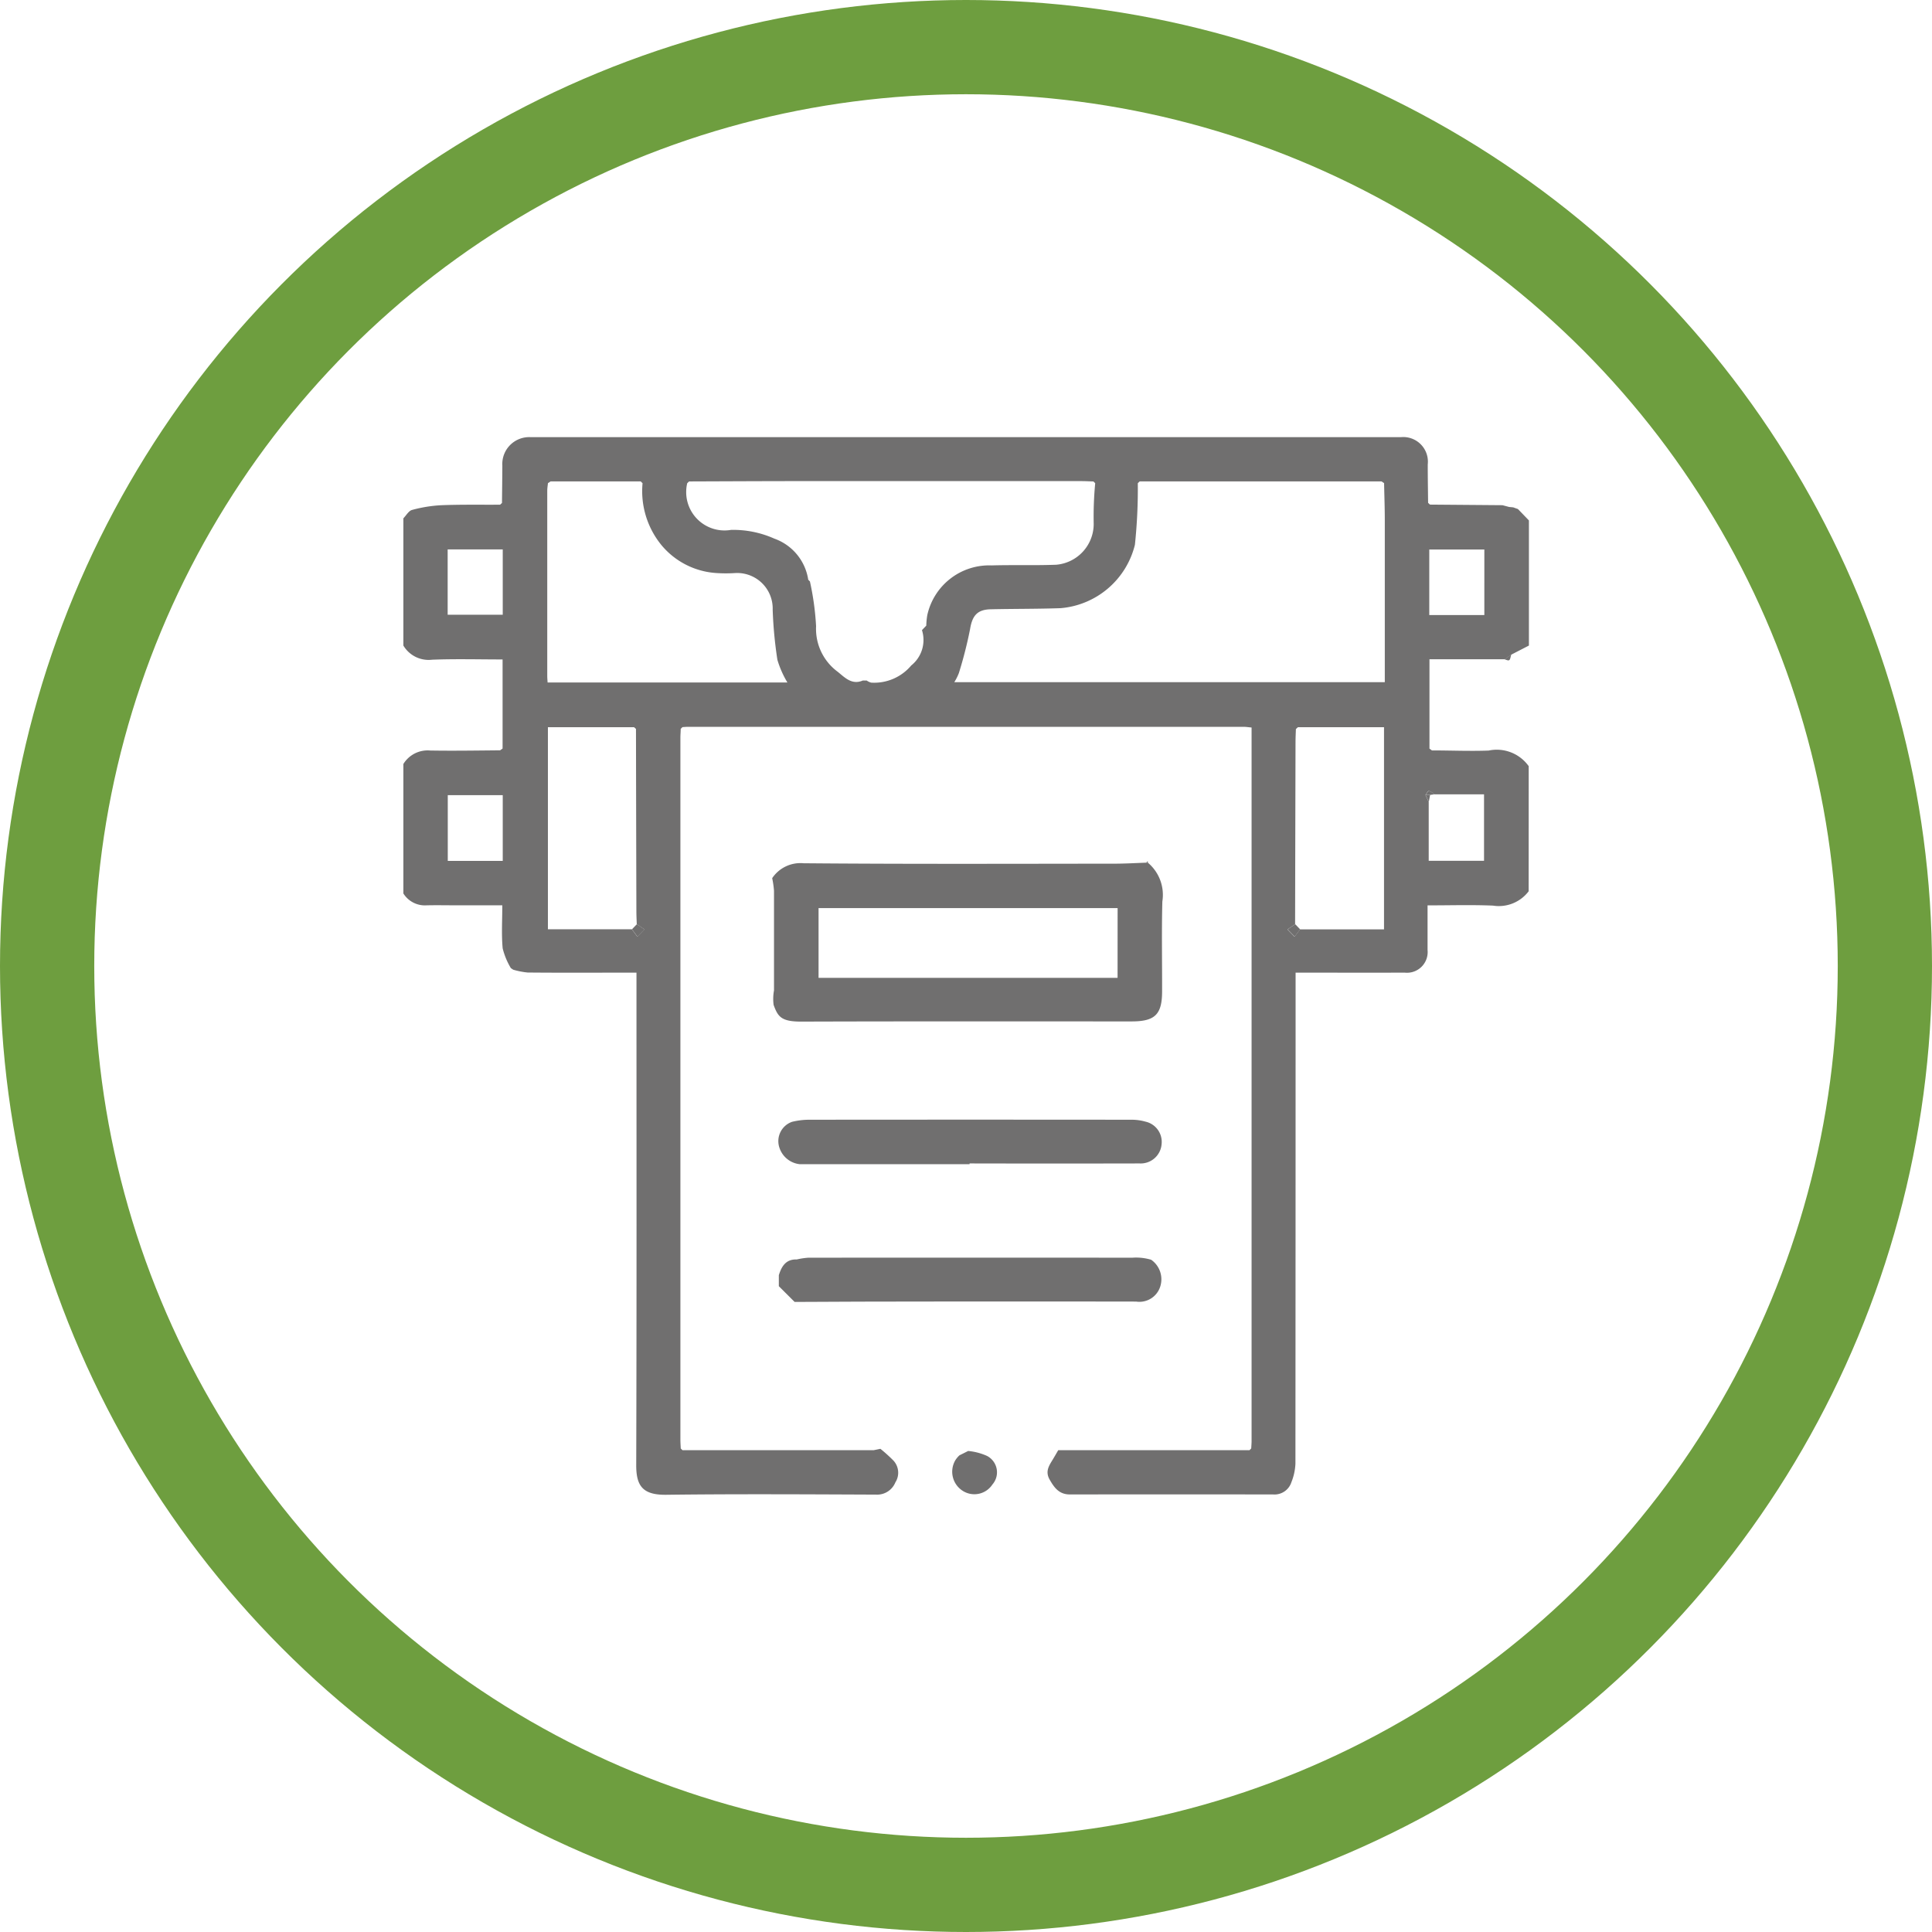
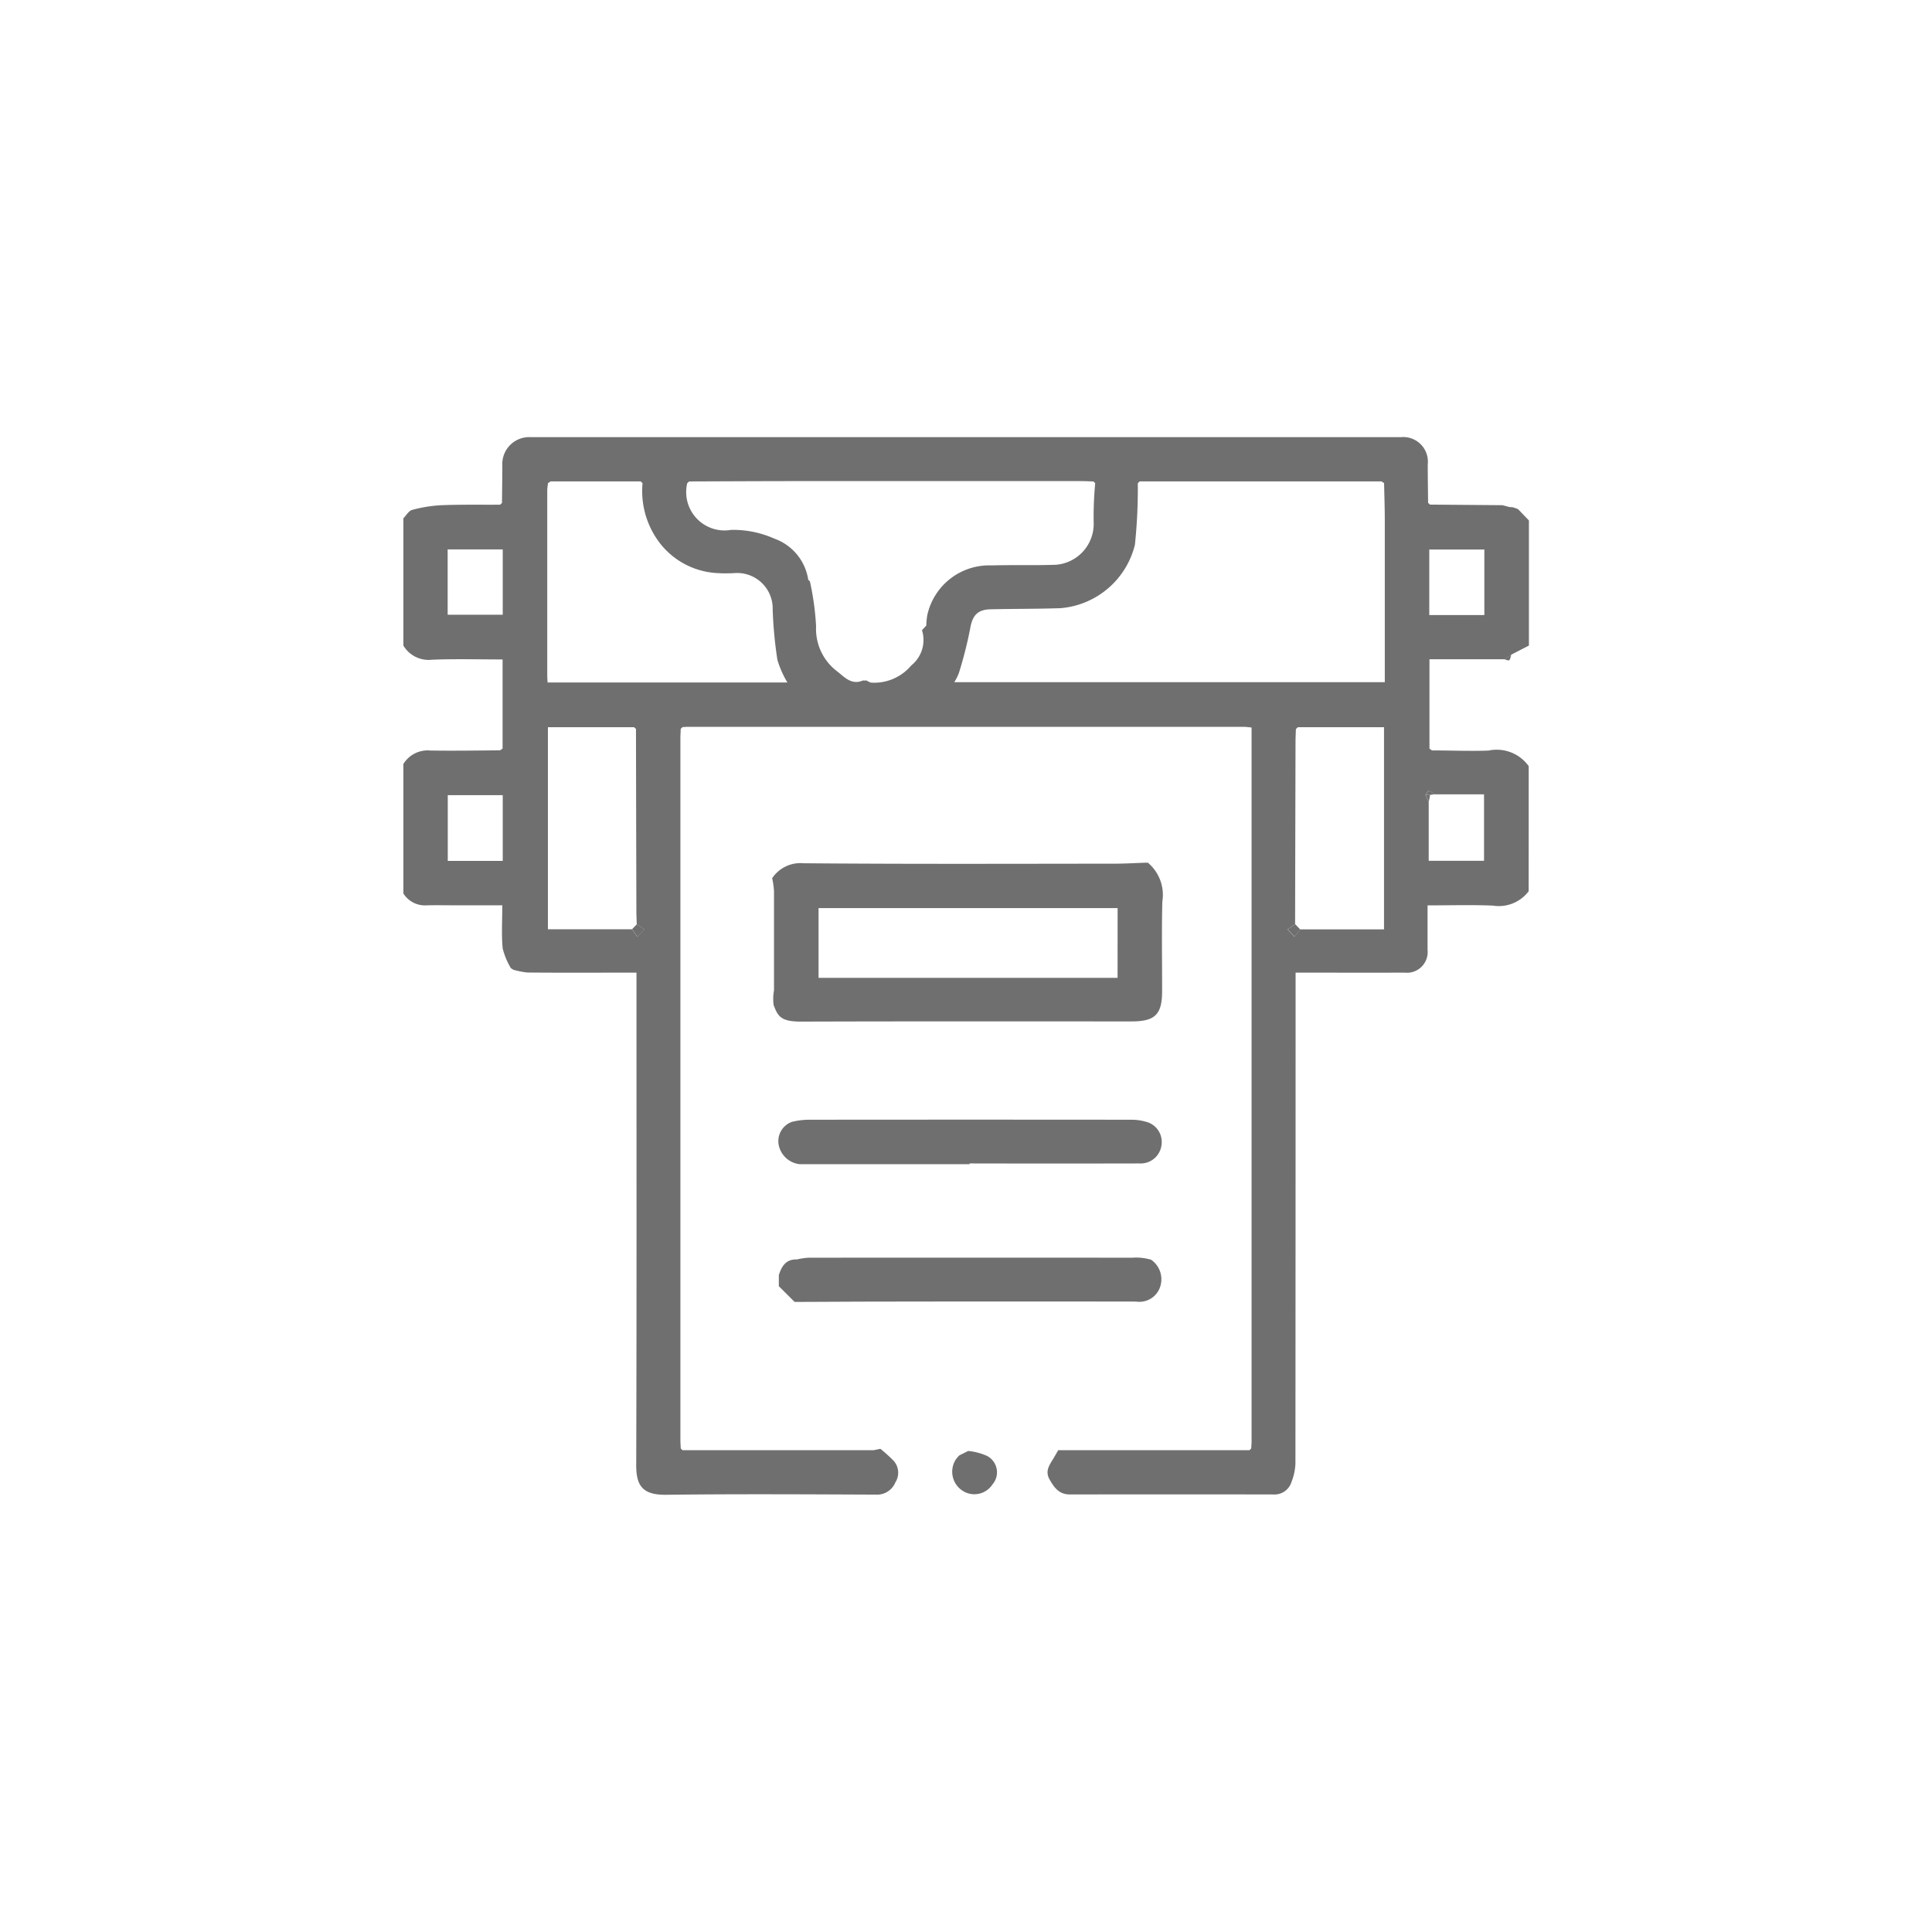
<svg xmlns="http://www.w3.org/2000/svg" width="82" height="82" viewBox="0 0 82 82">
  <defs>
    <clipPath id="clip-path">
      <rect id="Rectángulo_766" data-name="Rectángulo 766" width="47.761" height="44.892" fill="#706f6f" />
    </clipPath>
  </defs>
  <g id="Grupo_2532" data-name="Grupo 2532" transform="translate(-859 -1732)">
    <g id="Elipse_10" data-name="Elipse 10" transform="translate(859 1732)" fill="none" stroke="#6e9e3f" stroke-width="4">
      <circle cx="41" cy="41" r="41" stroke="none" />
-       <circle cx="41" cy="41" r="39" fill="none" />
    </g>
    <g id="Grupo_2512" data-name="Grupo 2512" transform="translate(876.12 1750.554)">
      <g id="Grupo_2511" data-name="Grupo 2511" clip-path="url(#clip-path)">
        <path id="Trazado_1072" data-name="Trazado 1072" d="M47.761,19.274a1.587,1.587,0,0,1-1.514.609c-.912-.038-1.827-.01-2.777-.01,0,.659,0,1.276,0,1.893a.878.878,0,0,1-.969.962c-1.522.005-3.043,0-4.632,0v.551q0,10.146-.007,20.293a2.369,2.369,0,0,1-.171.783.753.753,0,0,1-.774.52q-4.313-.006-8.626,0c-.454,0-.66-.278-.86-.629s-.026-.594.137-.862c.068-.112.133-.227.227-.388h8.118l.073-.074c.005-.108.015-.216.015-.324q0-14.94,0-29.88v-.394c-.125-.011-.228-.029-.331-.029q-11.8,0-23.592,0c-.077,0-.155.008-.232.012l-.075.074c0,.124-.013.247-.013.371q0,14.9,0,29.8c0,.124.01.247.015.371l.074.074,8.113,0,.287-.059a6.718,6.718,0,0,1,.554.5.76.76,0,0,1,.081.925.836.836,0,0,1-.824.519c-2.968-.012-5.936-.03-8.9.007-.993.012-1.278-.369-1.275-1.262.021-6.778.011-13.556.011-20.333v-.565H8.911c-1.212,0-2.424.006-3.636-.006a3.327,3.327,0,0,1-.613-.12l-.1-.068a3.049,3.049,0,0,1-.347-.837c-.055-.583-.016-1.174-.016-1.827H2.34c-.45,0-.9-.01-1.35,0A1.078,1.078,0,0,1,0,19.367V13.873A1.206,1.206,0,0,1,1.136,13.3c.989.017,1.979,0,2.969-.008l.106-.075V9.435c-1.01,0-2-.028-2.988.011A1.249,1.249,0,0,1,0,8.845v-5.4c.122-.123.225-.318.37-.356a5.871,5.871,0,0,1,1.236-.2c.831-.033,1.665-.017,2.5-.022l.08-.074c.005-.527.013-1.054.015-1.582A1.142,1.142,0,0,1,5.4,0l36.8,0c.047,0,.093,0,.14,0a1.046,1.046,0,0,1,1.138,1.16c0,.543.009,1.085.015,1.628l.079.075,3.076.025.283.075.175.017.2.072.466.483V8.845l-.74.382-.283.2H43.551v3.794l.105.075c.8,0,1.606.036,2.407.006a1.664,1.664,0,0,1,1.7.663Zm-4.379-4.086.137.293v2.5h2.348V15.159H43.751a.717.717,0,0,0-.225-.149c-.033-.007-.1.115-.144.178m-5.5-2.8c-.006.185-.016.37-.016.554q-.01,3.866-.018,7.732l-.324.22.3.309.23-.312h3.568V12.311H37.968ZM9.7,20.888l.23.312.3-.309-.324-.221c-.006-.185-.016-.37-.016-.554q-.01-3.866-.017-7.732l-.082-.074H6.135v8.577Zm.451-18.934-.077-.076H6.25l-.113.074c-.011.107-.03.214-.03.321q0,3.934,0,7.868c0,.087.009.175.015.272H16.3a4.167,4.167,0,0,1-.425-.963,17.858,17.858,0,0,1-.2-2.128,1.508,1.508,0,0,0-1.59-1.554,6.062,6.062,0,0,1-.793,0,3.3,3.3,0,0,1-2.34-1.188,3.619,3.619,0,0,1-.8-2.626m9.334,8.376.18,0a.589.589,0,0,0,.189.089,2.051,2.051,0,0,0,1.7-.728,1.384,1.384,0,0,0,.456-1.5L22.194,8a3.1,3.1,0,0,1,.045-.456,2.69,2.69,0,0,1,2.73-2.1c.913-.027,1.829.006,2.742-.029A1.738,1.738,0,0,0,29.3,3.693a14.992,14.992,0,0,1,.064-1.738l-.076-.074c-.17-.005-.34-.015-.511-.015q-6,0-12,0c-1.55,0-3.1.009-4.651.014l-.078.075A1.628,1.628,0,0,0,13.91,3.936a4.278,4.278,0,0,1,1.835.371,2.2,2.2,0,0,1,1.439,1.745l.072.073a11.7,11.7,0,0,1,.261,1.9,2.262,2.262,0,0,0,.912,1.929c.293.232.592.572,1.057.381M31.25,1.879l-.078.075a22.748,22.748,0,0,1-.123,2.615A3.55,3.55,0,0,1,27.9,7.258c-.992.035-1.985.025-2.978.048-.577.014-.779.287-.87.846a17.751,17.751,0,0,1-.475,1.863,2.2,2.2,0,0,1-.194.385H41.655c0-2.314,0-4.592,0-6.871,0-.526-.02-1.051-.03-1.577l-.112-.074H31.25M4.218,15.195H1.885v2.79H4.218ZM1.88,7.537H4.218V4.764H1.88Zm44-2.769H43.543V7.55h2.337Z" fill="#706f6f" />
        <path id="Trazado_1073" data-name="Trazado 1073" d="M141.8,145.211a1.782,1.782,0,0,1,.612,1.642c-.034,1.271-.007,2.543-.011,3.814,0,.982-.3,1.278-1.294,1.278-4.675,0-9.35-.007-14.025.008-.852,0-.988-.212-1.169-.707a1.956,1.956,0,0,1,.016-.616q0-2.116,0-4.233a4.079,4.079,0,0,0-.077-.532,1.445,1.445,0,0,1,1.336-.633c4.4.038,8.791.021,13.187.018.449,0,.9-.027,1.347-.042q.04,0,.081,0m-1.29,1.927H127.82v2.96h12.691Z" transform="translate(-110.198 -127.147)" fill="#706f6f" />
        <path id="Trazado_1074" data-name="Trazado 1074" d="M128.125,281.2v-.466c.118-.377.3-.682.762-.667a3.2,3.2,0,0,1,.488-.074q6.876-.006,13.753,0a2.23,2.23,0,0,1,.8.087,1.01,1.01,0,0,1,.386,1.135.928.928,0,0,1-1.024.64q-5.152-.008-10.3,0c-1.4,0-2.8.01-4.195.015l-.669-.667" transform="translate(-112.189 -245.166)" fill="#706f6f" />
        <path id="Trazado_1075" data-name="Trazado 1075" d="M136.205,234.806q-3.608,0-7.216,0a1.022,1.022,0,0,1-.862-.728.867.867,0,0,1,.547-1.07,3.1,3.1,0,0,1,.723-.088q6.849-.007,13.7,0a2.154,2.154,0,0,1,.584.083.88.88,0,0,1,.676.955.89.89,0,0,1-.929.817q-3.611.008-7.222,0v.026" transform="translate(-112.175 -203.949)" fill="#706f6f" />
        <path id="Trazado_1076" data-name="Trazado 1076" d="M188.052,345.96a2.523,2.523,0,0,1,.8.212.785.785,0,0,1,.223,1.212.916.916,0,0,1-1.222.29.961.961,0,0,1-.351-1.32,1.045,1.045,0,0,1,.174-.209l.373-.186" transform="translate(-164.075 -302.93)" fill="#706f6f" />
-         <path id="Trazado_1077" data-name="Trazado 1077" d="M253.52,144.736a.8.8,0,0,1-.081,0l.07-.068.011.071" transform="translate(-221.917 -126.672)" fill="#706f6f" />
        <path id="Trazado_1078" data-name="Trazado 1078" d="M36.668,181.2l.1.068-.1-.068" transform="translate(-32.107 -158.659)" fill="#706f6f" />
        <path id="Trazado_1079" data-name="Trazado 1079" d="M94.738,345.193l-.074-.074.074.074" transform="translate(-82.89 -302.194)" fill="#706f6f" />
        <path id="Trazado_1080" data-name="Trazado 1080" d="M288.818,345.119l-.073.074.073-.074" transform="translate(-252.832 -302.194)" fill="#706f6f" />
        <path id="Trazado_1081" data-name="Trazado 1081" d="M94.65,99.049l.075-.074-.075.074" transform="translate(-82.878 -86.665)" fill="#706f6f" />
        <path id="Trazado_1082" data-name="Trazado 1082" d="M302.047,166.193l.208.217-.23.312-.3-.309.324-.221" transform="translate(-264.195 -145.522)" fill="#706f6f" />
        <path id="Trazado_1083" data-name="Trazado 1083" d="M78,166.409l.208-.217.324.221-.3.309-.23-.312" transform="translate(-68.297 -145.521)" fill="#706f6f" />
        <path id="Trazado_1084" data-name="Trazado 1084" d="M376.06,74.188c-.064.284-.064.284-.283.2l.283-.2" transform="translate(-329.039 -64.961)" fill="#706f6f" />
        <path id="Trazado_1085" data-name="Trazado 1085" d="M349.165,120.826l-.178.028H348.8c.049-.063.111-.185.144-.178a.727.727,0,0,1,.225.149" transform="translate(-305.414 -105.667)" fill="#706f6f" />
        <path id="Trazado_1086" data-name="Trazado 1086" d="M176.938,64.543l.187-.192-.187.192" transform="translate(-154.931 -56.347)" fill="#706f6f" />
-         <path id="Trazado_1087" data-name="Trazado 1087" d="M374.99,23.235l.283.075-.283-.075" transform="translate(-328.35 -20.345)" fill="#706f6f" />
        <path id="Trazado_1088" data-name="Trazado 1088" d="M348.8,122.108h.191l-.054.294-.137-.293" transform="translate(-305.414 -106.92)" fill="#706f6f" />
-         <path id="Trazado_1089" data-name="Trazado 1089" d="M378.679,23.975l.2.072-.2-.072" transform="translate(-331.58 -20.993)" fill="#706f6f" />
        <path id="Trazado_1090" data-name="Trazado 1090" d="M156.667,83.06l.18,0-.18,0" transform="translate(-137.181 -72.729)" fill="#706f6f" />
        <path id="Trazado_1091" data-name="Trazado 1091" d="M333.867,15.179l-.112-.074.112.074" transform="translate(-292.243 -13.226)" fill="#706f6f" />
        <path id="Trazado_1092" data-name="Trazado 1092" d="M32.986,22.514l.08-.074-.08.074" transform="translate(-28.883 -19.649)" fill="#706f6f" />
        <path id="Trazado_1093" data-name="Trazado 1093" d="M250.7,15.1l-.078.075.078-.075" transform="translate(-219.453 -13.226)" fill="#706f6f" />
-         <path id="Trazado_1094" data-name="Trazado 1094" d="M235.579,15.192l-.076-.074.076.074" transform="translate(-206.212 -13.238)" fill="#706f6f" />
        <path id="Trazado_1095" data-name="Trazado 1095" d="M349.624,22.436l.079.075-.079-.075" transform="translate(-306.139 -19.645)" fill="#706f6f" />
        <path id="Trazado_1096" data-name="Trazado 1096" d="M350.151,106.307l.1.075-.1-.075" transform="translate(-306.6 -93.085)" fill="#706f6f" />
        <path id="Trazado_1097" data-name="Trazado 1097" d="M96.953,15.1l-.078.075Z" transform="translate(-84.826 -13.226)" fill="#706f6f" />
        <path id="Trazado_1098" data-name="Trazado 1098" d="M33,106.379l.106-.075-.106.075" transform="translate(-28.895 -93.082)" fill="#706f6f" />
        <path id="Trazado_1099" data-name="Trazado 1099" d="M81.079,15.181,81,15.1l.077.076" transform="translate(-70.927 -13.226)" fill="#706f6f" />
        <path id="Trazado_1100" data-name="Trazado 1100" d="M304.684,98.977l-.082.074.082-.074" transform="translate(-266.715 -86.666)" fill="#706f6f" />
        <path id="Trazado_1101" data-name="Trazado 1101" d="M78.822,99.05l-.082-.074.082.074" transform="translate(-68.947 -86.666)" fill="#706f6f" />
        <path id="Trazado_1102" data-name="Trazado 1102" d="M138.157,48.662l.072.073-.072-.073" transform="translate(-120.973 -42.61)" fill="#706f6f" />
        <path id="Trazado_1103" data-name="Trazado 1103" d="M49.459,15.1l-.113.074.113-.074" transform="translate(-43.208 -13.226)" fill="#706f6f" />
      </g>
    </g>
  </g>
</svg>